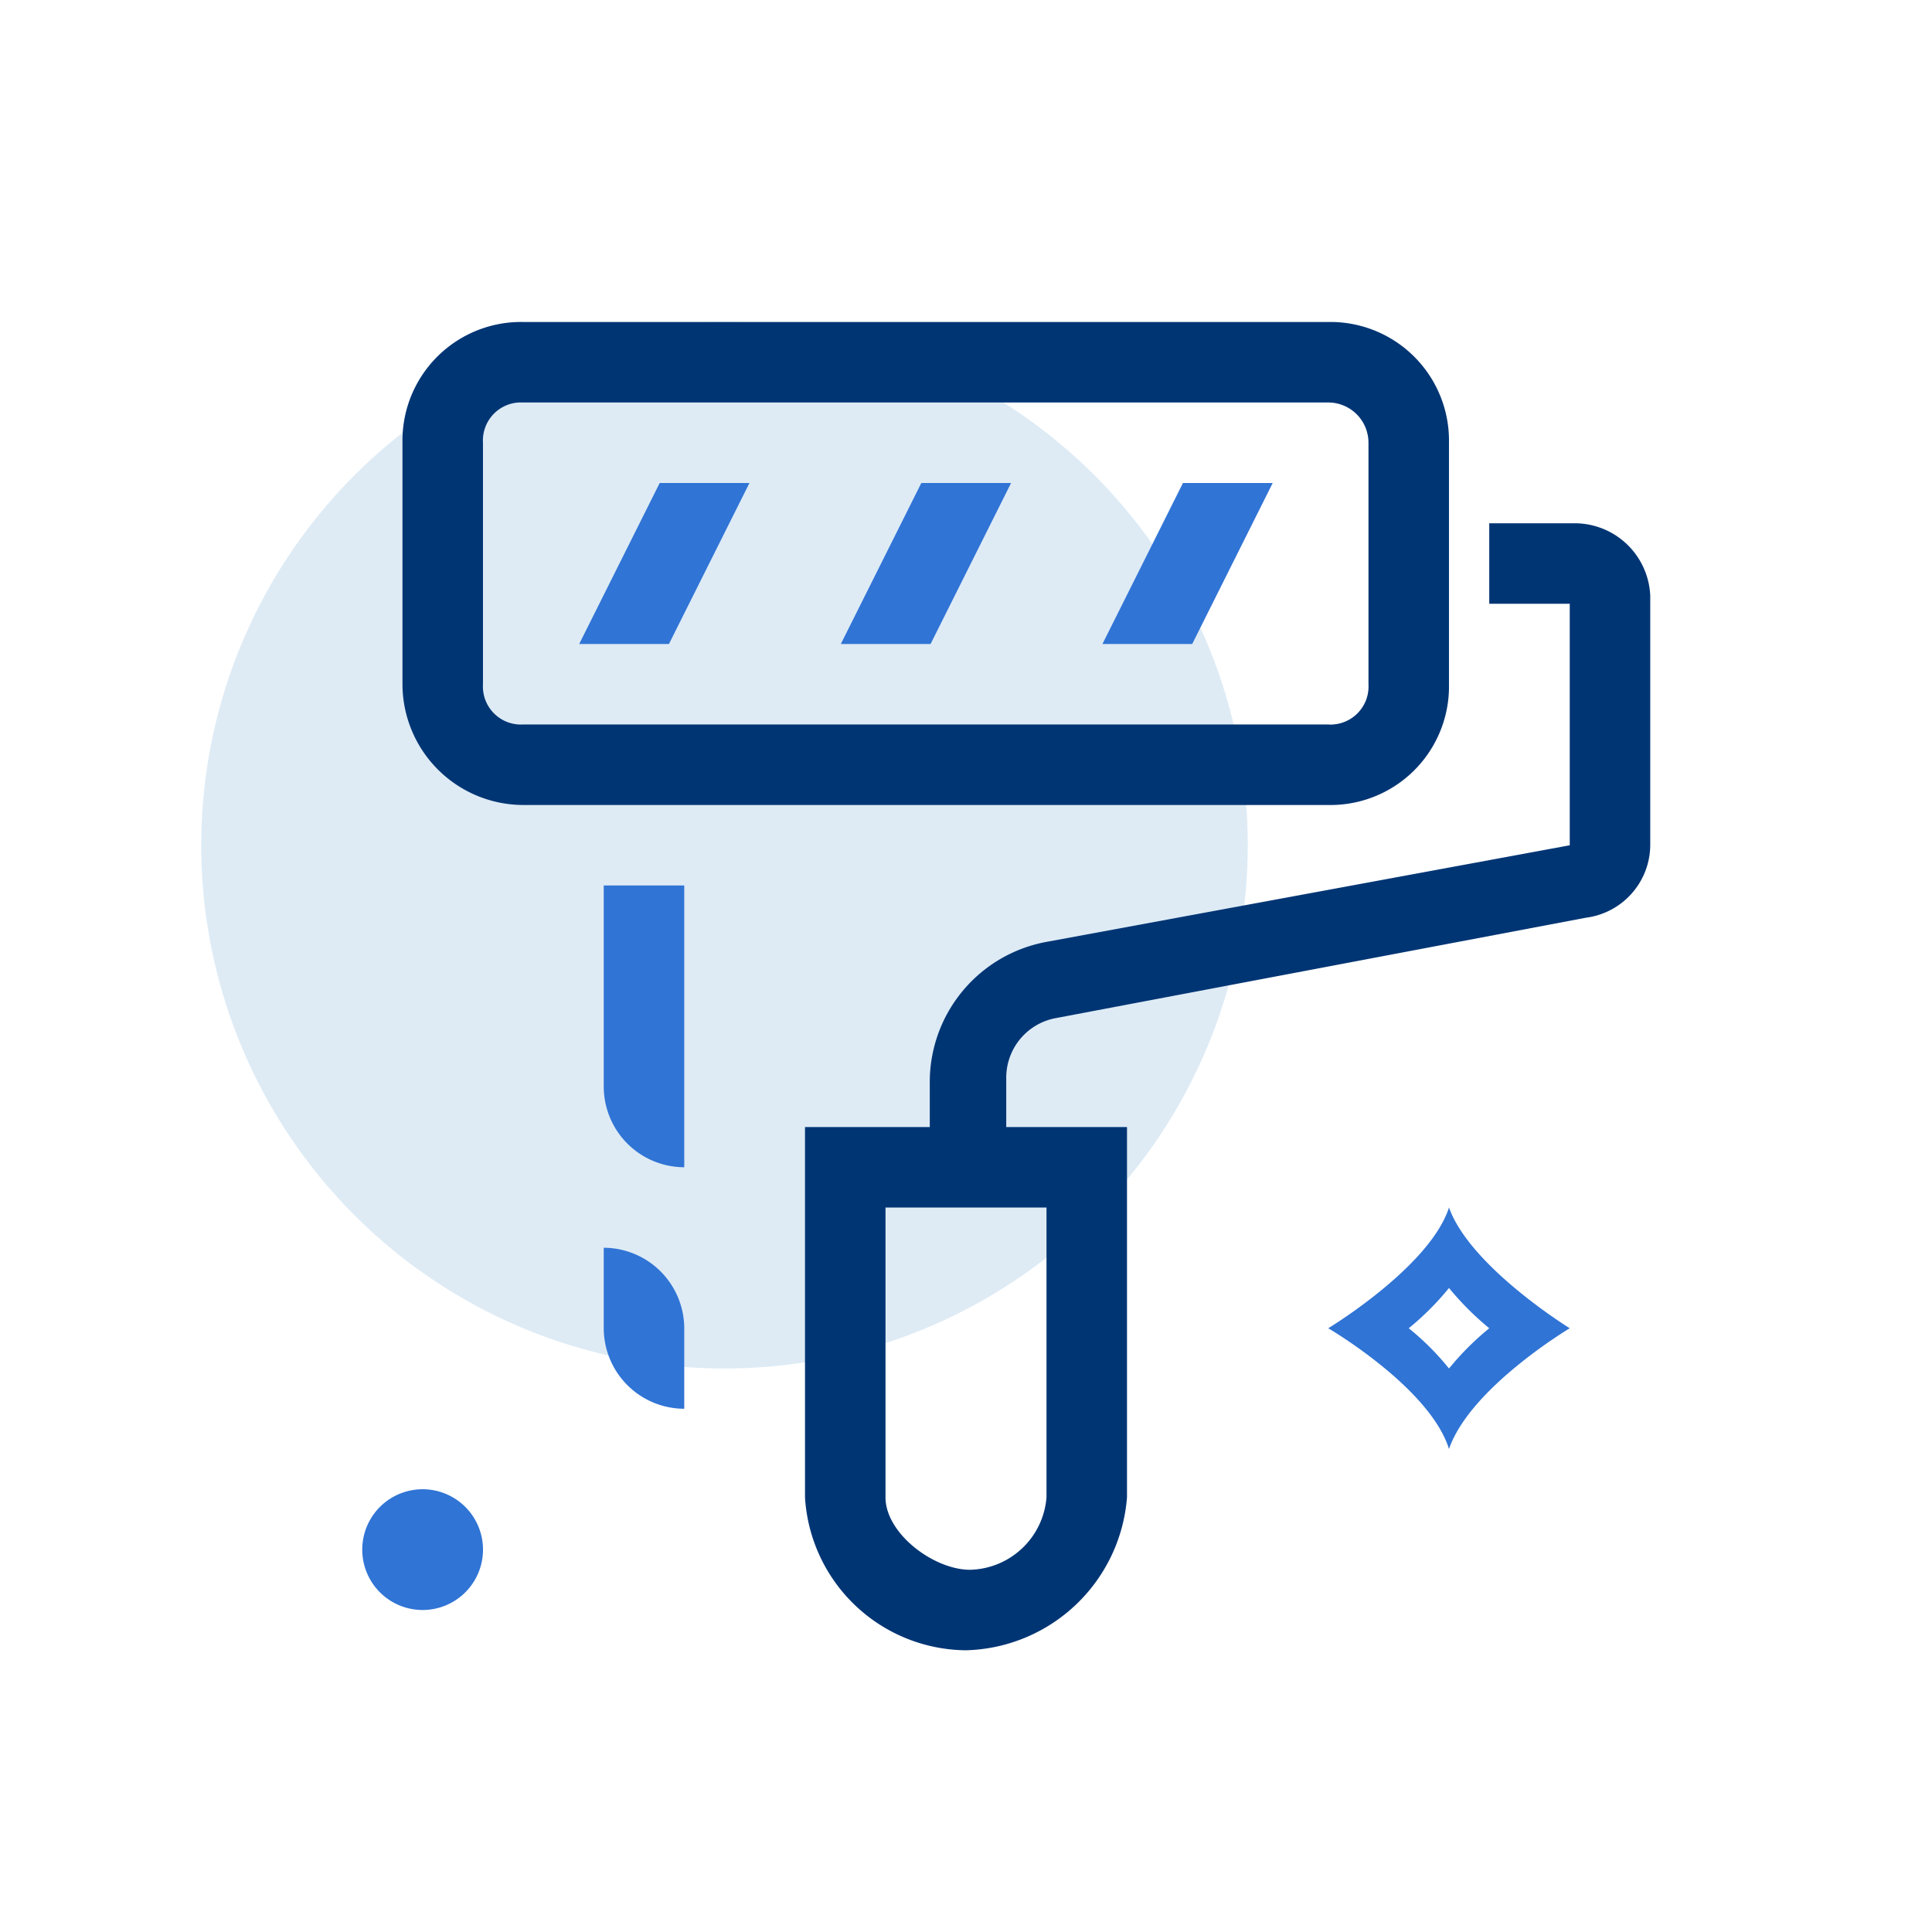
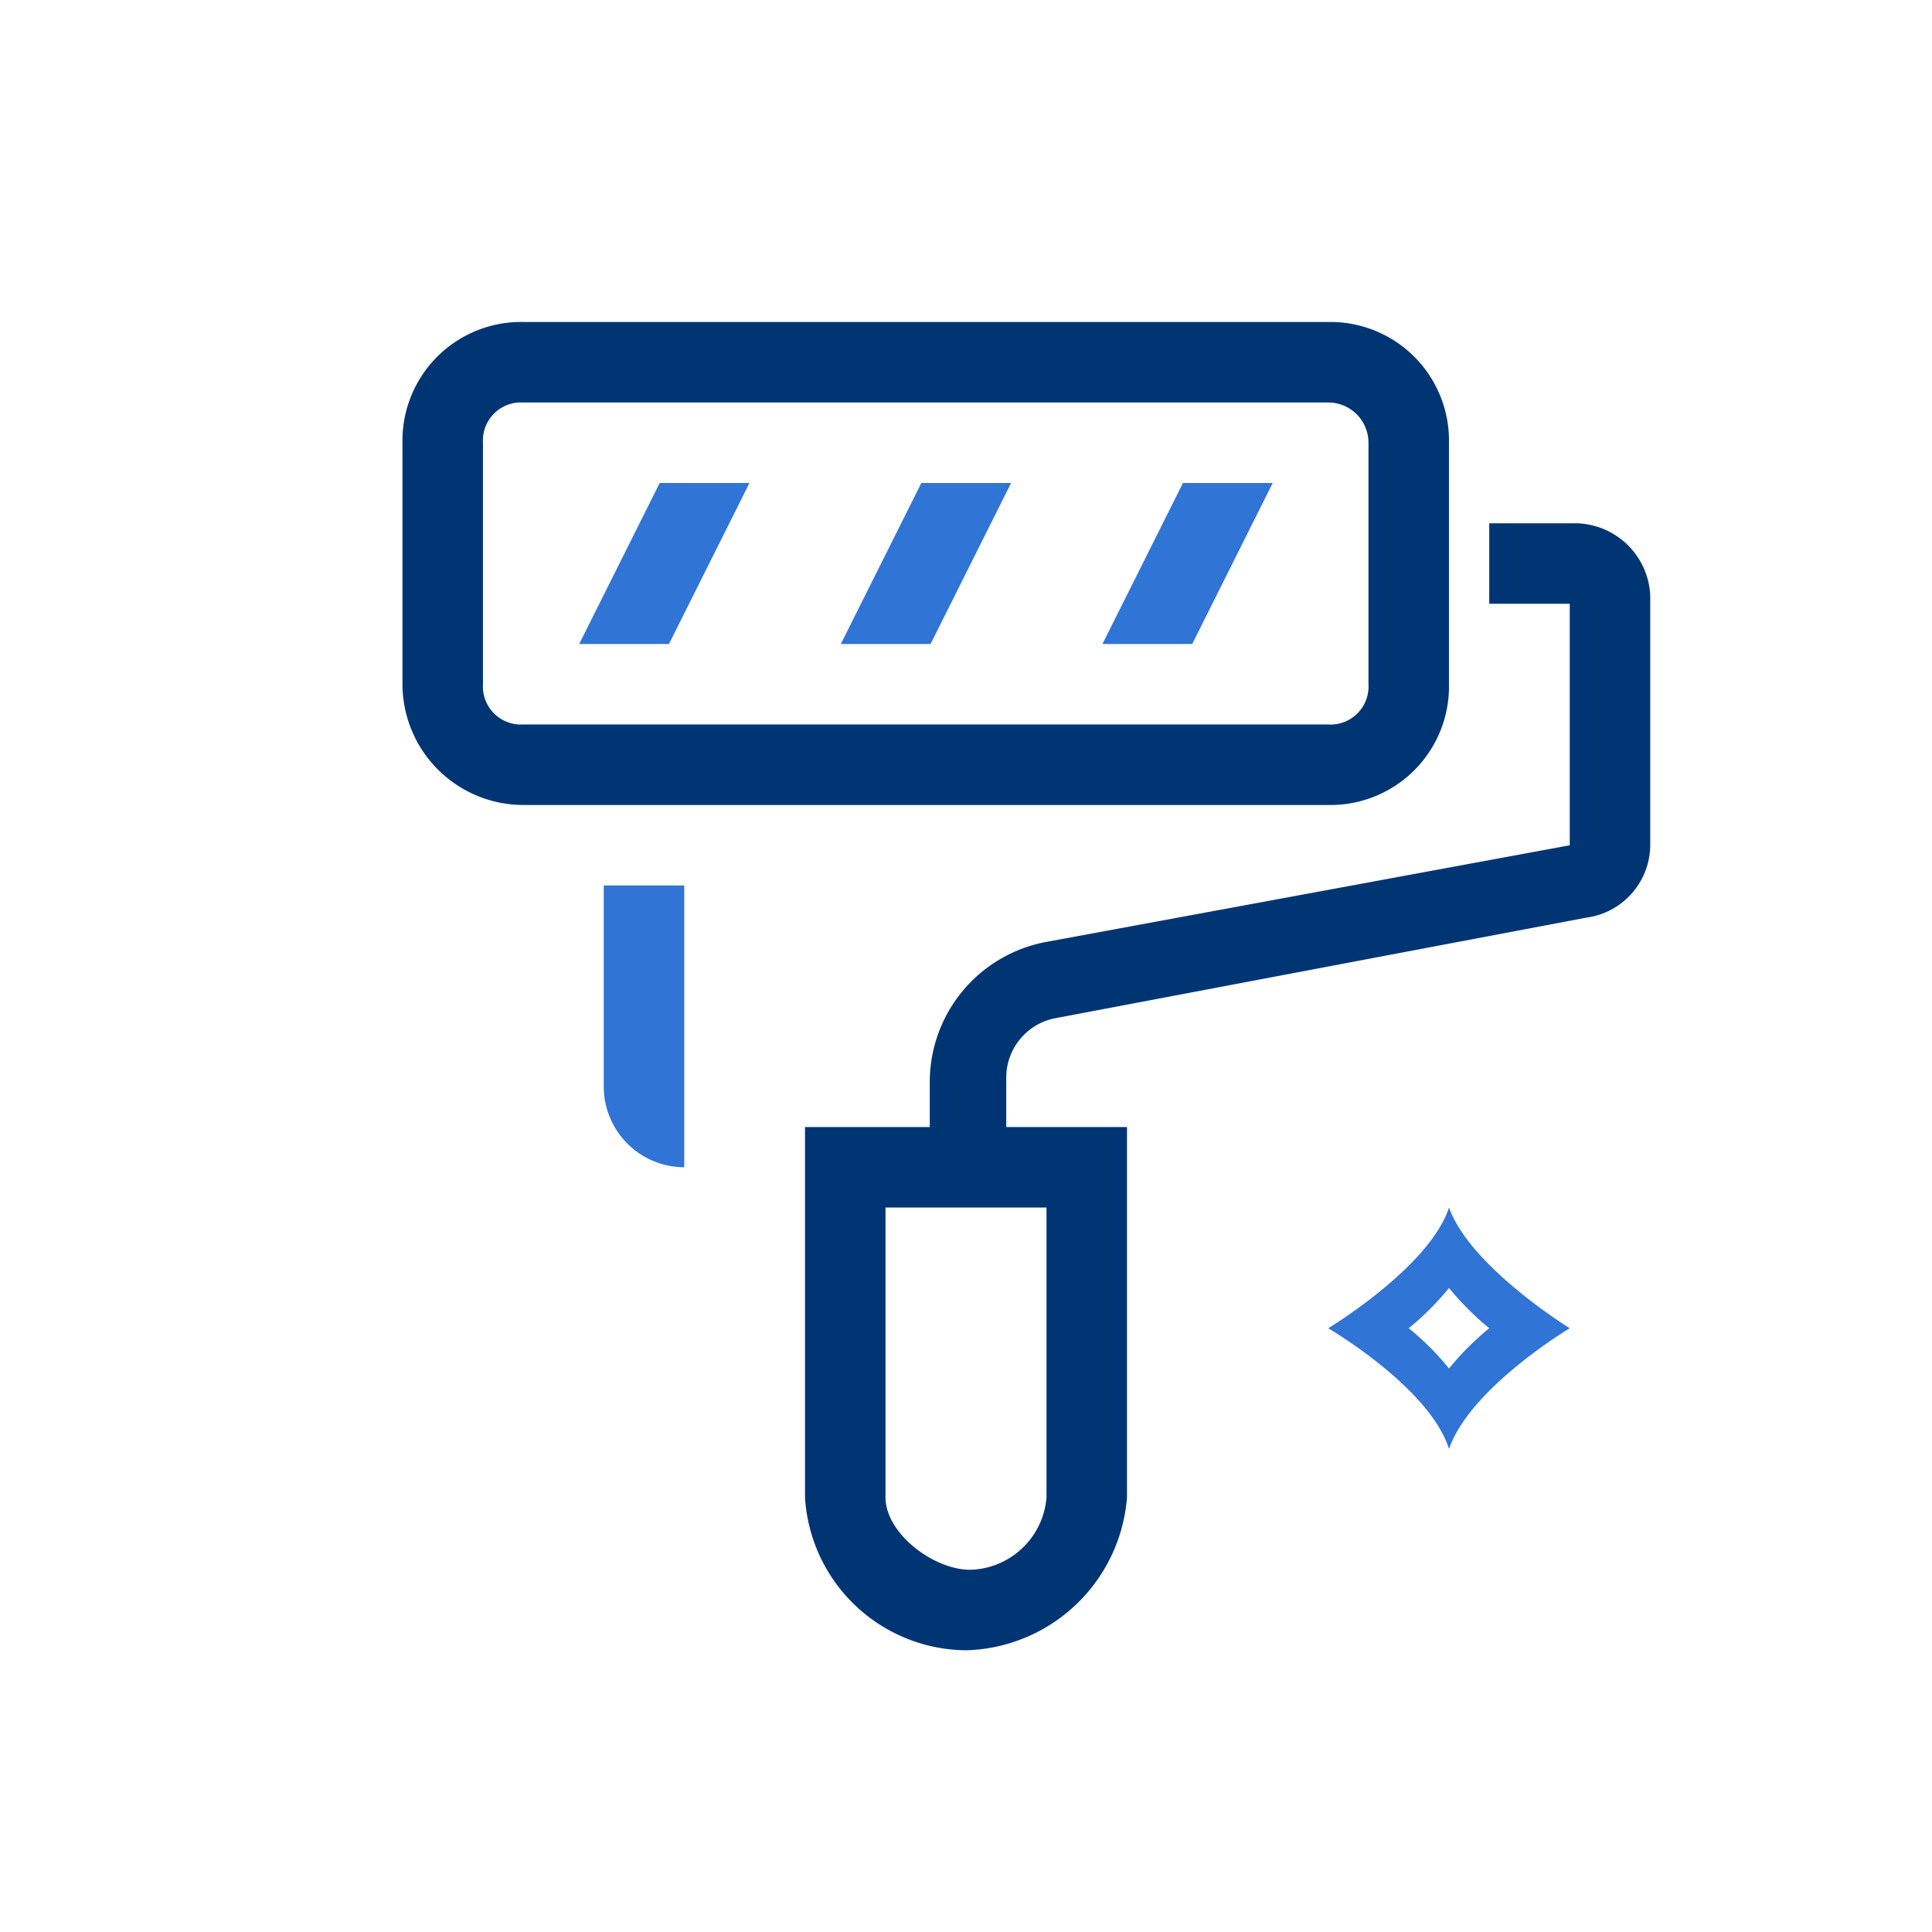
<svg xmlns="http://www.w3.org/2000/svg" id="ilu_renovation_144" width="144" height="144" viewBox="0 0 144 144">
  <defs>
    <clipPath id="clip-path">
      <rect id="Rectangle_7344" data-name="Rectangle 7344" width="144" height="144" fill="none" />
    </clipPath>
  </defs>
  <g id="ilu_renovation_144-2" data-name="ilu_renovation_144">
    <rect id="Rectangle_7341" data-name="Rectangle 7341" width="144" height="144" fill="#fff" opacity="0" />
    <g id="Group_17309" data-name="Group 17309">
      <g id="Group_17308" data-name="Group 17308" clip-path="url(#clip-path)">
-         <path id="Path_18478" data-name="Path 18478" d="M83,47A39,39,0,1,1,44,8,39,39,0,0,1,83,47" transform="translate(10 16)" fill="#deebf5" />
        <path id="Path_18479" data-name="Path 18479" d="M42,34a21.775,21.775,0,0,0,3,3,20.969,20.969,0,0,0-3,3,19.944,19.944,0,0,0-3-3,20.976,20.976,0,0,0,3-3m0-6c-1.425,4.425-9,9-9,9s7.575,4.425,9,9c1.575-4.575,9-9,9-9s-7.425-4.575-9-9" transform="translate(66 62)" fill="#3074d5" />
        <path id="Path_18480" data-name="Path 18480" d="M19,44H79a8.835,8.835,0,0,0,9-8.67c0-.111,0-.219,0-.33V17a8.841,8.841,0,0,0-8.673-9H19a8.842,8.842,0,0,0-9,8.676c0,.108,0,.219,0,.324V35a9.019,9.019,0,0,0,9,9M79,14a3,3,0,0,1,3,3V35a2.836,2.836,0,0,1-2.658,3A2.169,2.169,0,0,1,79,38H19a2.834,2.834,0,0,1-3-2.658A3.251,3.251,0,0,1,16,35V17a2.837,2.837,0,0,1,2.658-3q.171,0,.342,0Z" transform="translate(19.998 15.999)" fill="#003574" />
        <path id="Path_18481" data-name="Path 18481" d="M29.3,58V54.7A10.62,10.62,0,0,1,38,44.2L77,37V19H71V13h6.3A5.64,5.64,0,0,1,83,18.4V37a5.494,5.494,0,0,1-4.8,5.4L38.6,49.9A4.513,4.513,0,0,0,35,54.4V58h9V85.6A12.362,12.362,0,0,1,32,97,12.128,12.128,0,0,1,20,85.6V58ZM26,85.6c0,2.7,3.6,5.4,6.3,5.4A5.856,5.856,0,0,0,38,85.6V64H26Z" transform="translate(40 26.002)" fill="#003574" />
        <path id="Path_18482" data-name="Path 18482" d="M21,22H15V37a6.016,6.016,0,0,0,6,6Z" transform="translate(30 44)" fill="#3074d5" />
-         <path id="Path_18483" data-name="Path 18483" d="M15,31h0v6a6.01,6.01,0,0,0,6,6V37a6.022,6.022,0,0,0-6-6" transform="translate(30 62)" fill="#3074d5" />
        <path id="Path_18484" data-name="Path 18484" d="M27.08,12l-6,12H14.39l6-12Z" transform="translate(28.78 24)" fill="#3074d5" />
        <path id="Path_18485" data-name="Path 18485" d="M33.58,12l-6,12H20.89l6-12Z" transform="translate(41.78 24)" fill="#3074d5" />
        <path id="Path_18486" data-name="Path 18486" d="M40.08,12l-6,12H27.39l6-12Z" transform="translate(54.78 24)" fill="#3074d5" />
-         <path id="star2" d="M7766.5,3227a4.5,4.5,0,0,1,0,9,4.5,4.5,0,0,1,0-9Z" transform="translate(-7735 -3116)" fill="#3074d5" />
      </g>
    </g>
  </g>
</svg>